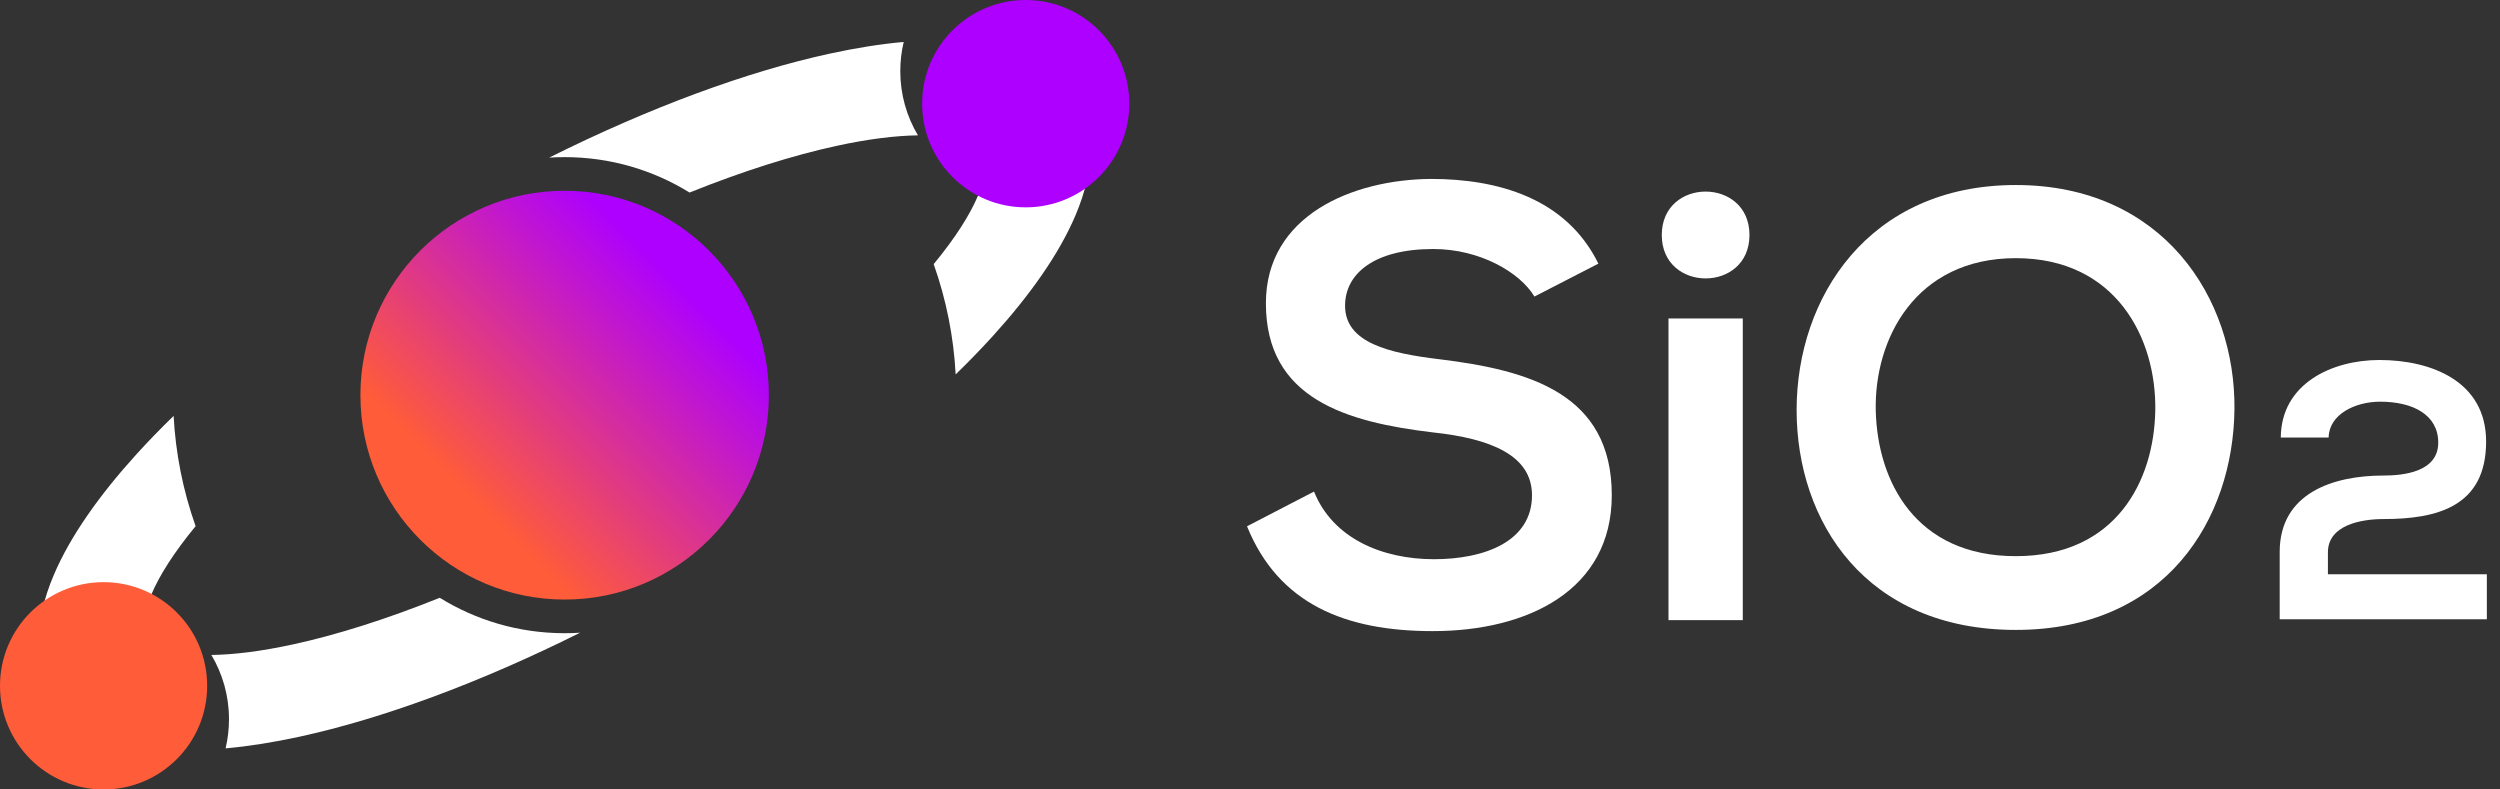
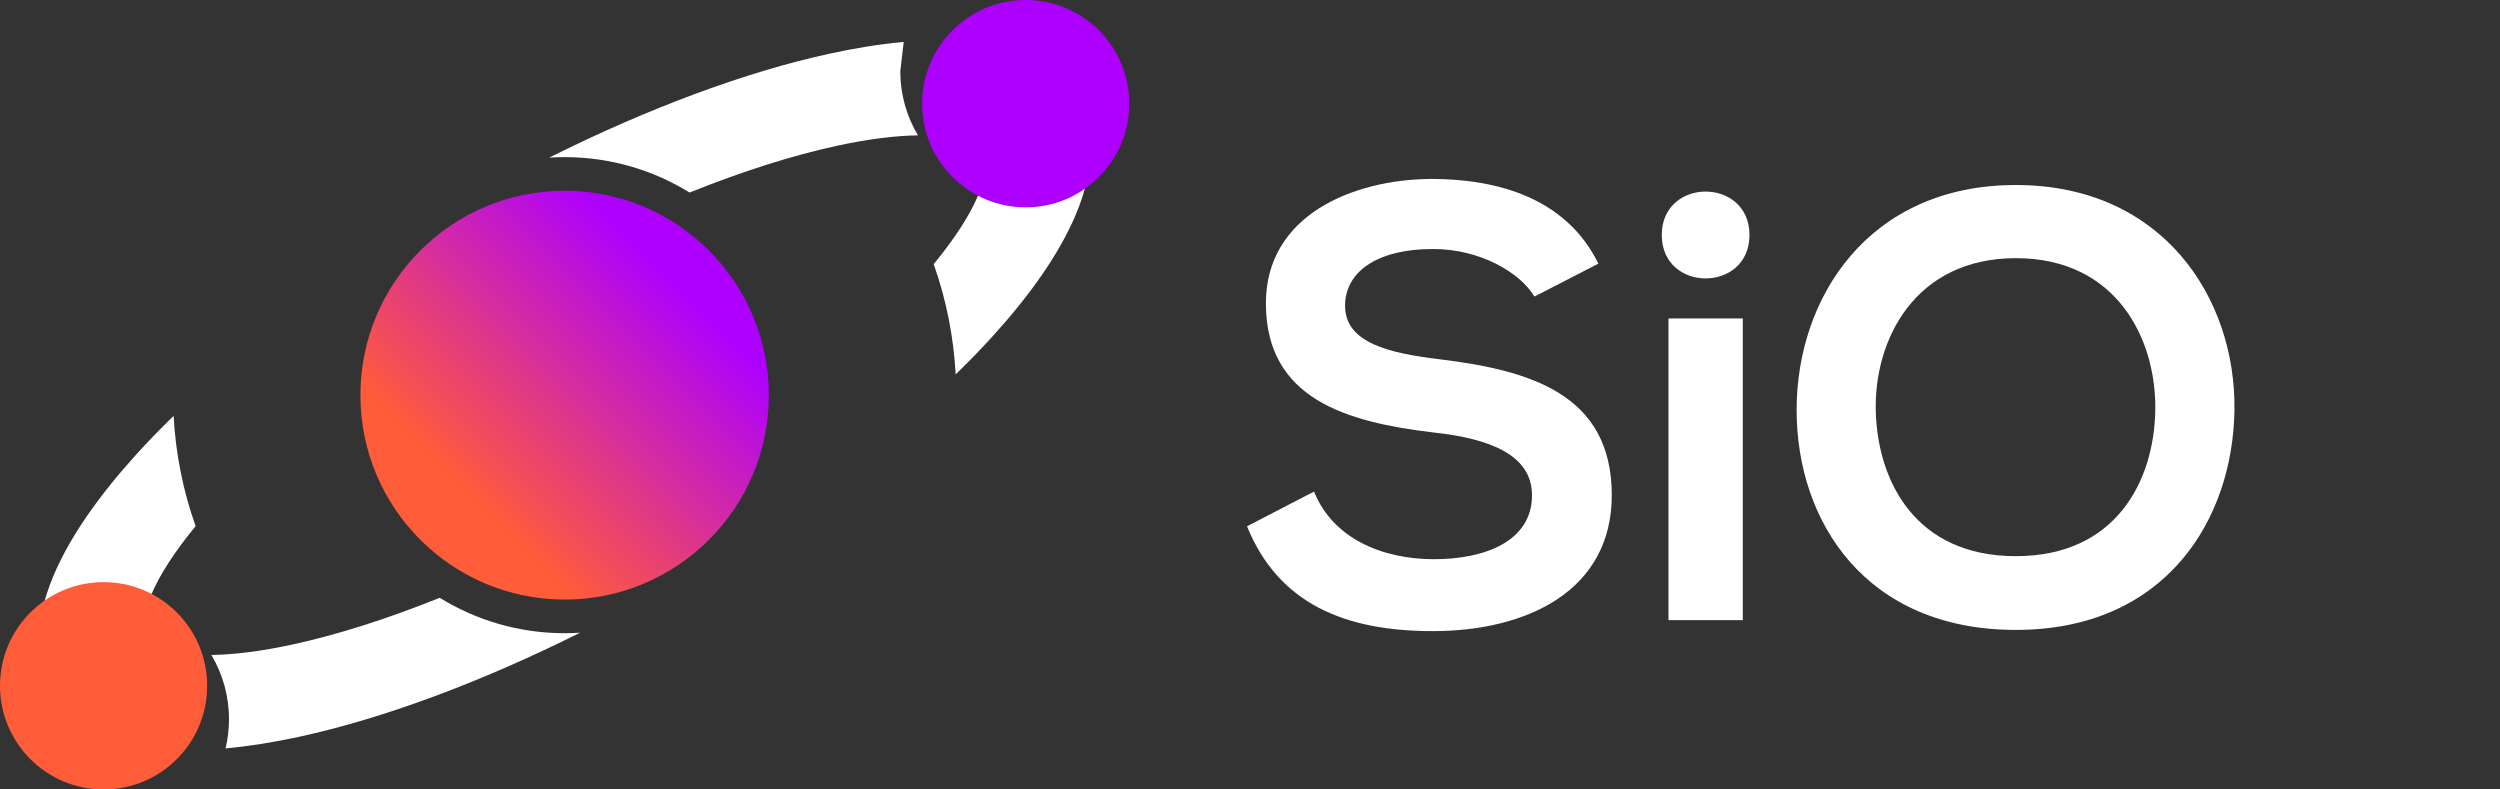
<svg xmlns="http://www.w3.org/2000/svg" width="114" height="36" viewBox="0 0 114 36" fill="none">
  <rect x="0" y="0" width="114" height="36" fill="#333333" stroke="none" />
  <path d="M72.886 12.022C71.414 9.021 68.276 8.159 65.25 8.159C61.668 8.187 57.725 9.827 57.725 13.829C57.725 18.191 61.39 19.247 65.361 19.72C67.943 19.998 69.859 20.748 69.859 22.582C69.859 24.694 67.693 25.5 65.389 25.5C63.029 25.5 60.779 24.555 59.919 22.415L56.864 23.999C58.308 27.556 61.362 28.779 65.333 28.779C69.665 28.779 73.497 26.917 73.497 22.582C73.497 17.941 69.721 16.885 65.666 16.385C63.334 16.107 61.335 15.635 61.335 13.94C61.335 12.495 62.64 11.355 65.361 11.355C67.471 11.355 69.304 12.411 69.97 13.523L72.886 12.022Z" fill="white" />
  <path d="M79.471 14.523V28.279H76.083V14.523H79.471ZM75.777 10.716C75.777 13.356 79.776 13.356 79.776 10.716C79.776 8.076 75.777 8.076 75.777 10.716Z" fill="white" />
  <path d="M91.922 8.437C85.202 8.437 81.926 13.578 81.926 18.692C81.926 23.805 85.091 28.724 91.922 28.724C98.753 28.724 101.835 23.694 101.891 18.664C101.946 13.578 98.614 8.437 91.922 8.437ZM91.922 11.772C96.504 11.772 98.336 15.44 98.281 18.719C98.225 21.915 96.504 25.361 91.922 25.361C87.34 25.361 85.619 21.943 85.535 18.747C85.452 15.468 87.34 11.772 91.922 11.772Z" fill="white" />
-   <path d="M106.186 19.951C106.203 18.9 107.386 18.317 108.535 18.317C110.035 18.317 111.184 18.917 111.184 20.184C111.184 21.535 109.568 21.685 108.685 21.685C106.386 21.685 103.954 22.485 103.954 25.169C103.954 26.203 103.954 27.22 103.954 28.237H113.4V26.186H106.153V25.186C106.153 23.919 107.719 23.669 108.685 23.669C111.134 23.669 113.367 23.102 113.367 20.134C113.367 17.366 110.834 16.416 108.502 16.416C106.353 16.416 104.02 17.483 104.004 19.951H106.186Z" fill="white" />
-   <path d="M41.209 1.913C40.133 2.009 38.999 2.192 37.831 2.447C34.062 3.267 29.636 4.895 25.044 7.187C25.277 7.172 25.512 7.165 25.748 7.165C27.837 7.165 29.788 7.756 31.443 8.78C33.883 7.8 36.15 7.086 38.132 6.655C39.597 6.335 40.844 6.185 41.858 6.172C41.347 5.315 41.053 4.314 41.053 3.244C41.053 2.786 41.107 2.34 41.209 1.913Z" fill="white" />
+   <path d="M41.209 1.913C40.133 2.009 38.999 2.192 37.831 2.447C34.062 3.267 29.636 4.895 25.044 7.187C25.277 7.172 25.512 7.165 25.748 7.165C27.837 7.165 29.788 7.756 31.443 8.78C33.883 7.8 36.15 7.086 38.132 6.655C39.597 6.335 40.844 6.185 41.858 6.172C41.347 5.315 41.053 4.314 41.053 3.244Z" fill="white" />
  <path d="M46.772 8.967C47.785 8.967 48.736 8.704 49.56 8.242C49.442 8.764 49.267 9.287 49.05 9.801C48.294 11.59 46.953 13.475 45.265 15.333C44.743 15.907 44.18 16.488 43.578 17.073C43.488 15.369 43.154 13.675 42.576 12.044C43.566 10.844 44.23 9.792 44.593 8.931C44.644 8.811 44.688 8.697 44.725 8.59C45.361 8.834 46.051 8.967 46.772 8.967Z" fill="white" />
  <path d="M6.23 20.706C6.752 20.131 7.315 19.55 7.917 18.965C8.008 20.67 8.342 22.364 8.92 23.994C7.929 25.195 7.266 26.247 6.902 27.108C6.852 27.228 6.808 27.341 6.77 27.449C6.135 27.205 5.445 27.071 4.723 27.071C3.711 27.071 2.76 27.335 1.935 27.797C2.053 27.274 2.228 26.751 2.445 26.238C3.201 24.449 4.543 22.564 6.23 20.706Z" fill="white" />
  <path d="M10.287 34.126C11.362 34.029 12.496 33.846 13.664 33.592C17.433 32.771 21.86 31.144 26.451 28.852C26.219 28.866 25.984 28.874 25.748 28.874C23.659 28.874 21.708 28.283 20.052 27.259C17.613 28.239 15.346 28.953 13.364 29.384C11.898 29.703 10.651 29.854 9.638 29.866C10.149 30.723 10.442 31.724 10.442 32.794C10.442 33.253 10.388 33.698 10.287 34.126Z" fill="white" />
  <path d="M51.496 4.727C51.496 7.338 49.381 9.455 46.772 9.455C44.163 9.455 42.049 7.338 42.049 4.727C42.049 2.116 44.163 0 46.772 0C49.381 0 51.496 2.116 51.496 4.727Z" fill="url(#paint0_linear_499_10537)" />
  <path d="M9.447 31.273C9.447 33.883 7.332 36 4.724 36C2.115 36 0 33.883 0 31.273C0 28.662 2.115 26.546 4.724 26.546C7.332 26.546 9.447 28.662 9.447 31.273Z" fill="url(#paint1_linear_499_10537)" />
  <path d="M35.06 18.019C35.06 23.167 30.891 27.34 25.747 27.34C20.604 27.34 16.435 23.167 16.435 18.019C16.435 12.872 20.604 8.699 25.747 8.699C30.891 8.699 35.06 12.872 35.06 18.019Z" fill="url(#paint2_linear_499_10537)" />
  <defs>
    <linearGradient id="paint0_linear_499_10537" x1="26.443" y1="27.659" x2="36.082" y2="18.027" gradientUnits="userSpaceOnUse">
      <stop stop-color="#FF5C39" />
      <stop offset="1" stop-color="#AD00FF" />
    </linearGradient>
    <linearGradient id="paint1_linear_499_10537" x1="26.443" y1="27.659" x2="36.082" y2="18.027" gradientUnits="userSpaceOnUse">
      <stop stop-color="#FF5C39" />
      <stop offset="1" stop-color="#AD00FF" />
    </linearGradient>
    <linearGradient id="paint2_linear_499_10537" x1="26.443" y1="27.659" x2="36.082" y2="18.027" gradientUnits="userSpaceOnUse">
      <stop stop-color="#FF5C39" />
      <stop offset="1" stop-color="#AD00FF" />
    </linearGradient>
  </defs>
</svg>